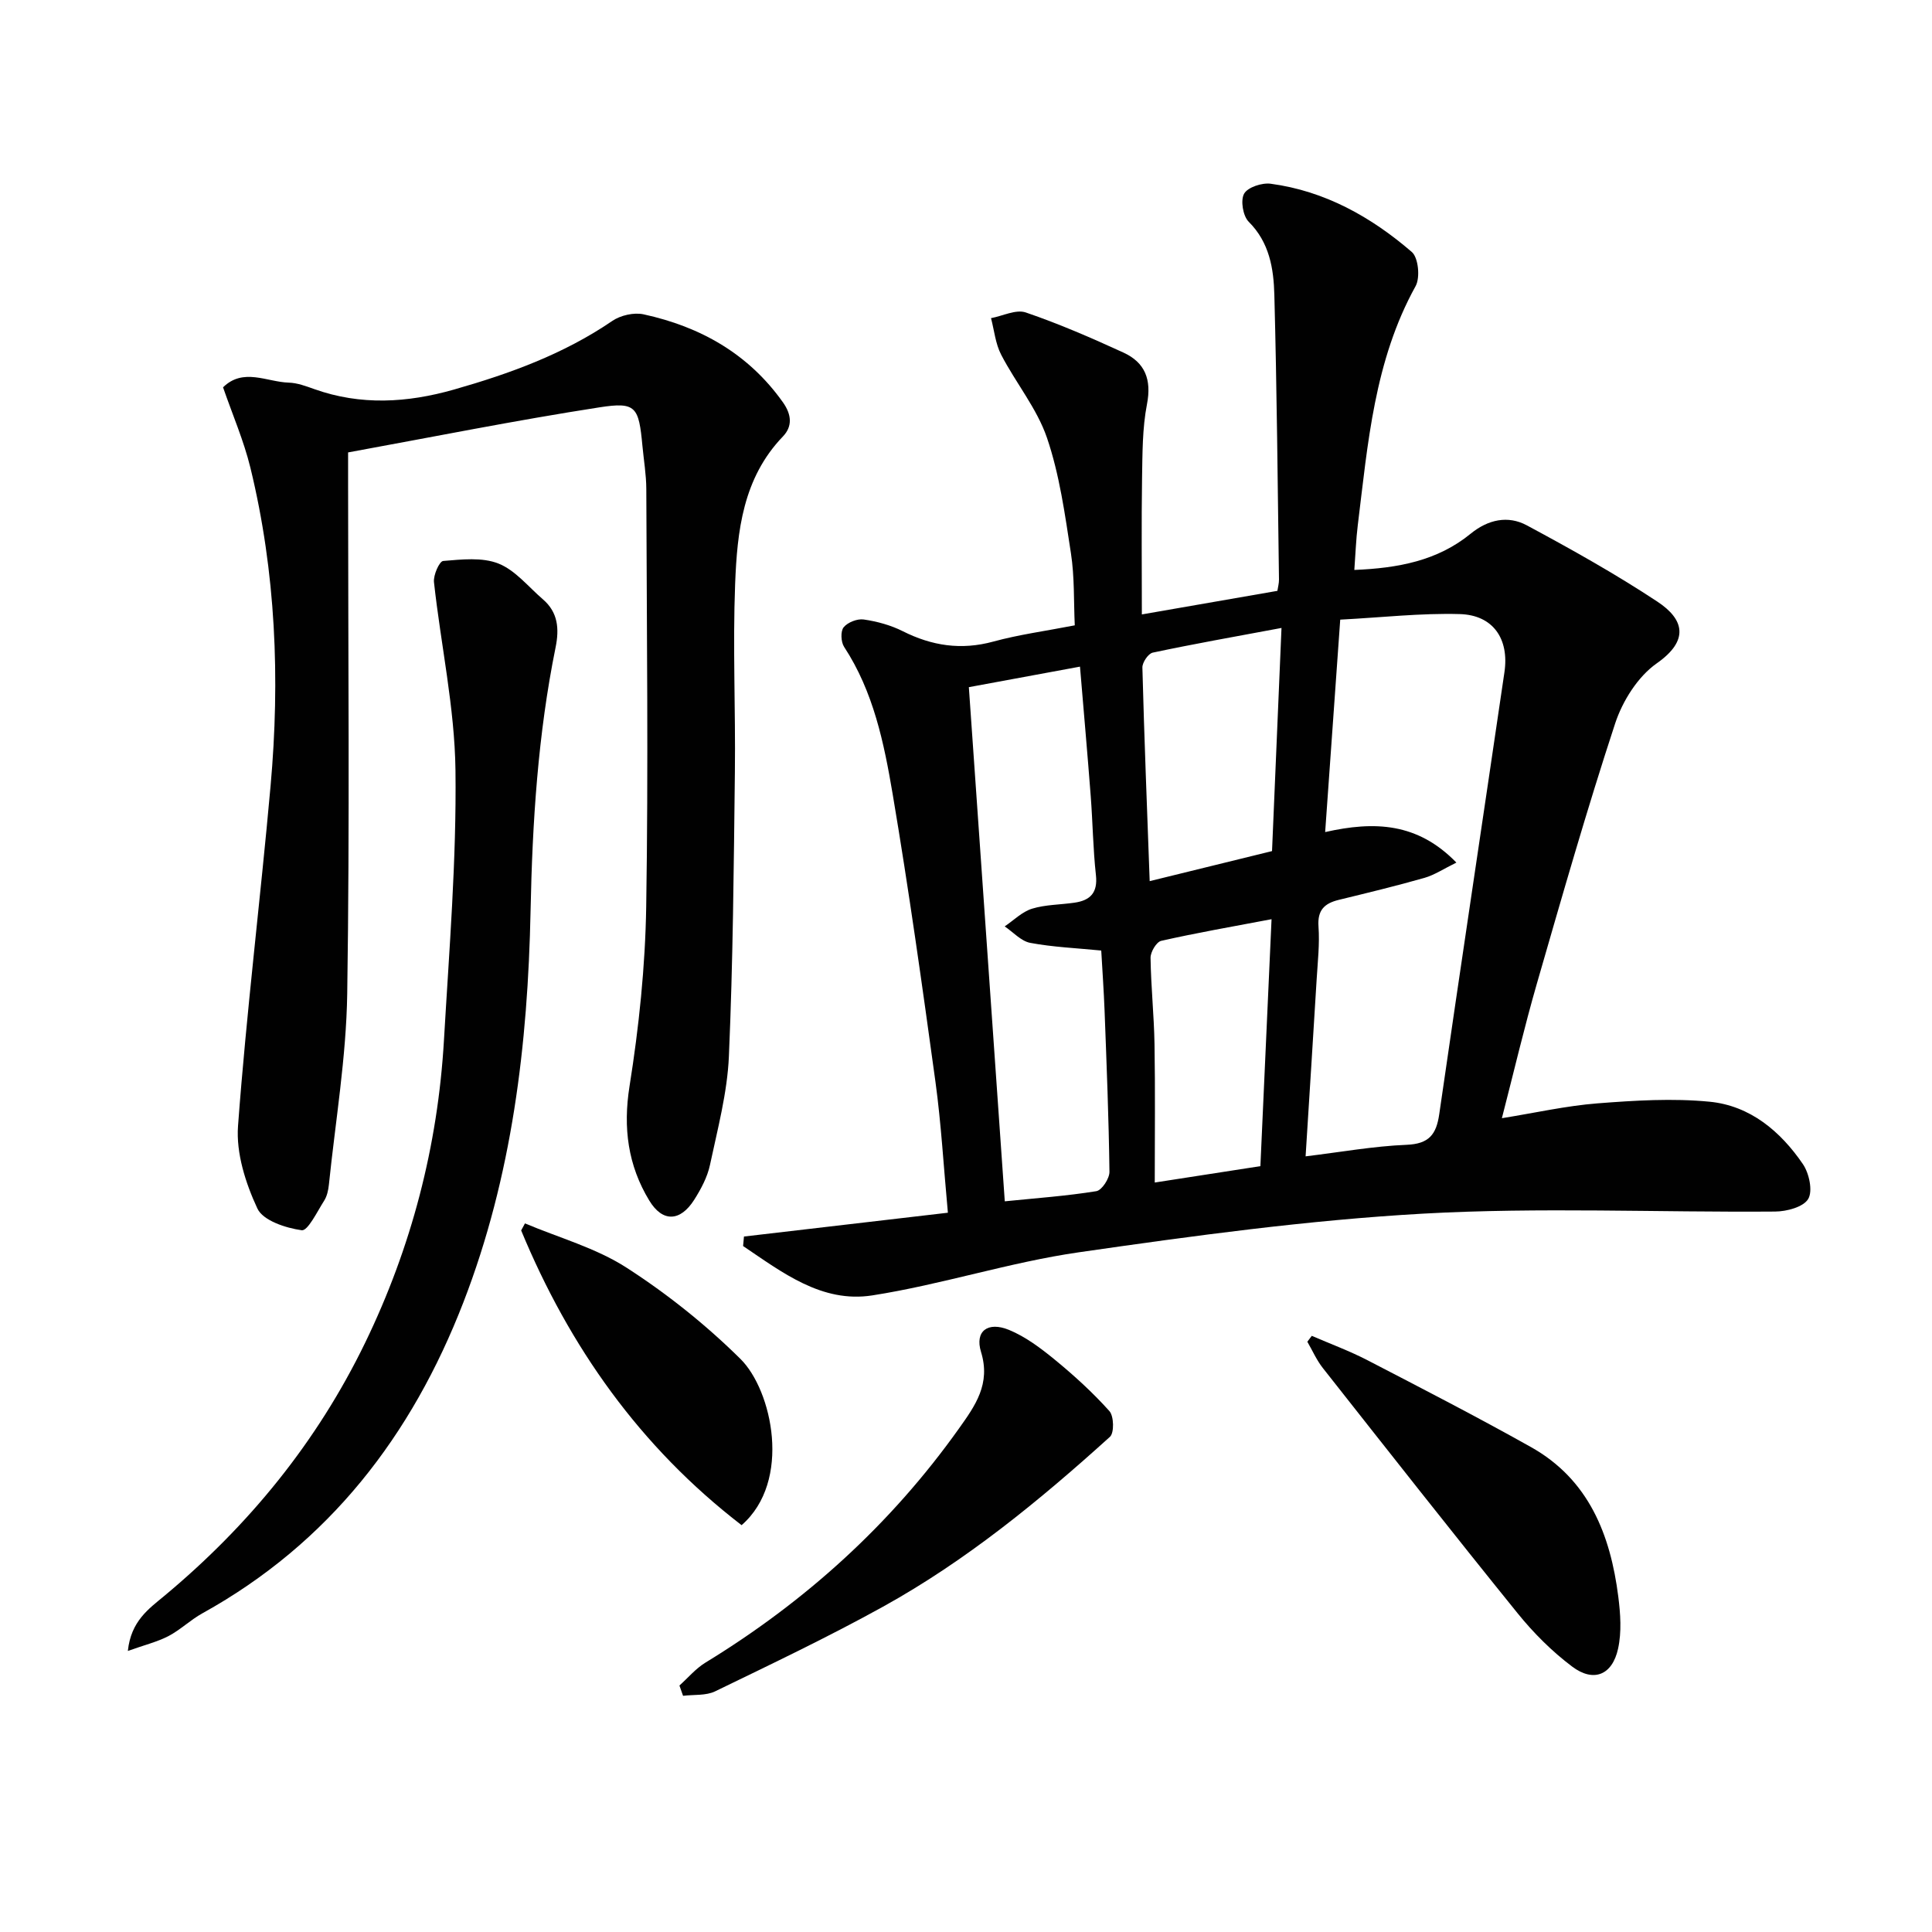
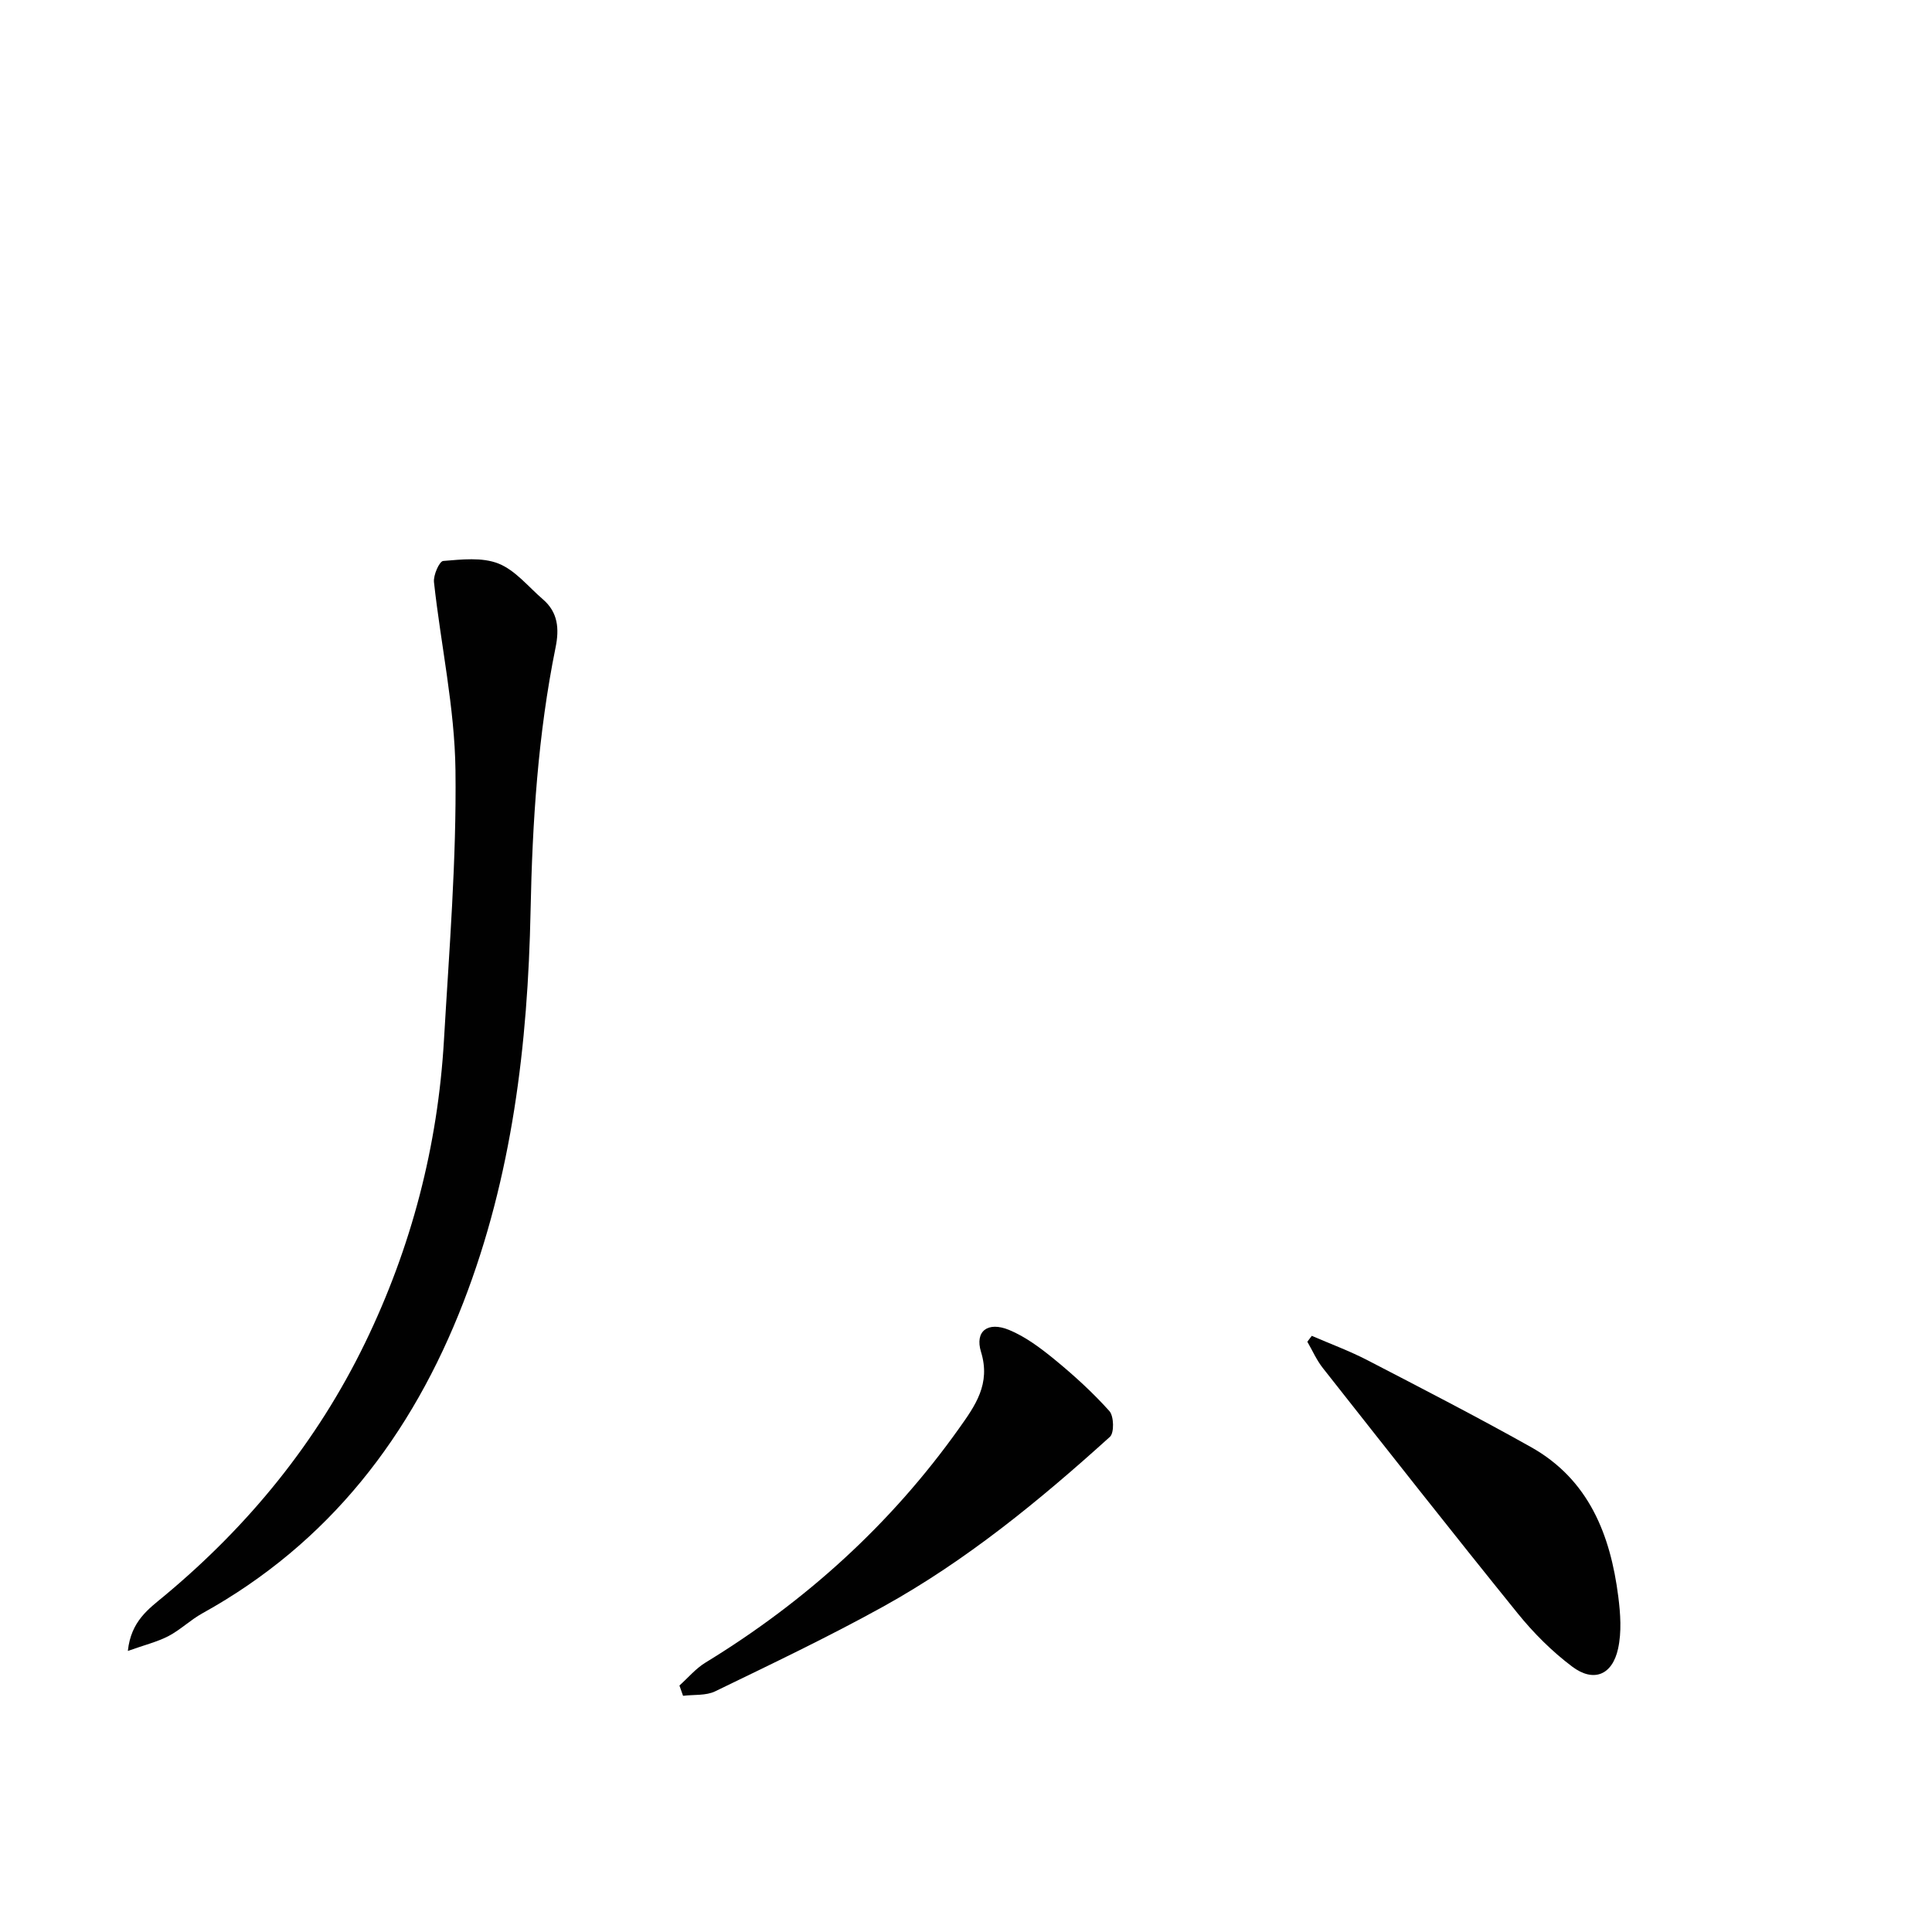
<svg xmlns="http://www.w3.org/2000/svg" enable-background="new 0 0 400 400" viewBox="0 0 400 400">
  <g fill="#010101">
-     <path d="m196.25 251.08c-.89-9.57-1.38-18.37-2.57-27.07-2.73-19.89-5.52-39.79-8.86-59.58-1.79-10.58-3.97-21.22-10.06-30.51-.66-1.01-.76-3.23-.09-4.05.84-1.03 2.83-1.81 4.17-1.61 2.75.4 5.57 1.17 8.04 2.41 6.06 3.05 12.12 3.98 18.78 2.16 5.27-1.44 10.73-2.17 16.86-3.36-.23-4.87-.03-9.99-.8-14.96-1.24-8.03-2.35-16.22-4.95-23.85-2.08-6.1-6.47-11.39-9.49-17.22-1.18-2.27-1.43-5.03-2.1-7.57 2.42-.45 5.16-1.87 7.19-1.18 6.89 2.35 13.6 5.27 20.23 8.31 4.46 2.05 5.86 5.57 4.87 10.68-.97 5-.93 10.23-1.02 15.36-.14 9.14-.04 18.28-.04 28.17 9.68-1.68 18.74-3.26 28.06-4.88.11-.76.34-1.55.33-2.34-.27-19.64-.44-39.29-.96-58.93-.14-5.43-1-10.85-5.31-15.15-1.19-1.19-1.73-4.43-.95-5.81.76-1.34 3.7-2.3 5.5-2.06 11.22 1.5 20.8 6.87 29.22 14.13 1.36 1.17 1.76 5.3.79 7.06-8.56 15.46-9.89 32.58-11.98 49.54-.36 2.91-.46 5.85-.71 9.23 9.02-.37 17.2-1.88 24.08-7.5 3.61-2.95 7.72-3.83 11.62-1.74 9.19 4.94 18.34 10.05 27.04 15.8 5.59 3.69 6.62 8.05-.13 12.78-3.91 2.74-7.08 7.79-8.61 12.44-5.85 17.8-11 35.83-16.2 53.84-2.61 9.05-4.76 18.24-7.25 27.89 6.87-1.1 13.28-2.56 19.77-3.07 7.72-.6 15.58-1.09 23.25-.34 8.36.82 14.67 6.12 19.31 12.93 1.29 1.9 2.07 5.55 1.09 7.2-1 1.68-4.47 2.6-6.87 2.61-24.28.19-48.63-.92-72.84.43-23.83 1.34-47.61 4.59-71.26 8-14.4 2.07-28.43 6.69-42.81 8.93-10.45 1.63-18.65-4.78-26.74-10.22.06-.66.12-1.31.18-1.97 13.81-1.61 27.64-3.22 42.22-4.93zm81.23-122.79c-1.05 14.77-2.06 29.06-3.12 43.98 10.21-2.3 19.13-1.96 27.17 6.32-2.62 1.28-4.52 2.56-6.6 3.16-5.88 1.68-11.82 3.11-17.76 4.56-2.95.72-4.43 2.12-4.19 5.5.26 3.62-.16 7.29-.38 10.94-.72 11.89-1.48 23.78-2.29 36.66 7.22-.87 14.05-2.11 20.91-2.39 4.63-.19 6.15-2.12 6.76-6.34 4.42-30.52 9.02-61.02 13.5-91.53 1.01-6.89-2.36-11.81-9.23-12.01-8.05-.23-16.14.7-24.77 1.15zm-49.48 68.51c-5.17-.51-10-.71-14.7-1.59-1.91-.36-3.54-2.23-5.29-3.41 1.87-1.26 3.59-3.02 5.65-3.66 2.8-.86 5.86-.82 8.8-1.25 3.27-.47 4.84-2.06 4.44-5.7-.6-5.44-.66-10.94-1.08-16.4-.67-8.74-1.44-17.46-2.22-26.77-7.95 1.47-15.53 2.87-23.01 4.25 2.52 36.01 4.98 71.3 7.44 106.45 6.5-.66 12.77-1.1 18.95-2.1 1.14-.18 2.74-2.63 2.72-4.01-.14-11.13-.59-22.25-1.01-33.37-.16-4.12-.45-8.24-.69-12.44zm37.32-66.79c-9.86 1.84-18.29 3.33-26.66 5.11-.93.2-2.17 2.04-2.14 3.09.38 14.54.96 29.07 1.51 44.22 8.67-2.13 16.64-4.09 25.33-6.22.62-14.76 1.25-29.6 1.96-46.2zm-26.24 114.82c8.04-1.24 14.69-2.27 21.87-3.39.76-16.82 1.51-33.49 2.31-51.13-8.29 1.57-15.61 2.84-22.84 4.48-.99.22-2.22 2.3-2.21 3.5.08 5.97.72 11.93.82 17.9.16 9.43.05 18.86.05 28.64z" />
-     <path d="m72.07 93.67v7.09c0 34.98.35 69.97-.18 104.94-.2 13.22-2.44 26.41-3.8 39.6-.12 1.13-.39 2.38-.99 3.31-1.43 2.24-3.37 6.27-4.63 6.1-3.31-.46-8.02-2-9.18-4.5-2.44-5.23-4.43-11.46-4.01-17.09 1.74-23.51 4.64-46.92 6.74-70.41 1.98-22.14 1.1-44.19-4.18-65.88-1.37-5.6-3.7-10.97-5.66-16.64 4.19-4.11 9.05-1.11 13.6-.97 1.78.05 3.58.73 5.29 1.34 9.63 3.43 19.26 2.84 28.9.1 11.55-3.29 22.74-7.35 32.79-14.21 1.71-1.17 4.49-1.81 6.49-1.37 11.74 2.56 21.68 8.13 28.83 18.19 1.85 2.6 2 5.03.01 7.1-8.29 8.62-9.47 19.61-9.89 30.57-.5 12.94.1 25.92-.05 38.88-.23 19.63-.39 39.28-1.24 58.89-.33 7.55-2.34 15.04-3.92 22.49-.54 2.52-1.86 4.99-3.26 7.2-2.87 4.52-6.54 4.73-9.31.15-4.4-7.25-5.46-15.02-4.08-23.68 1.95-12.26 3.25-24.74 3.45-37.15.46-28.81.11-57.64.02-86.46-.01-2.98-.52-5.95-.8-8.93-.76-8.1-1.3-9.18-8.92-7.99-17.35 2.69-34.56 6.14-52.02 9.33z" />
    <path d="m26.47 341.81c.65-6.19 4.32-8.71 7.53-11.38 17.52-14.58 31.63-31.88 41.59-52.41 9.6-19.79 15.06-40.76 16.33-62.73 1.08-18.59 2.61-37.22 2.38-55.81-.16-13-3.03-25.95-4.45-38.95-.16-1.45 1.12-4.33 1.91-4.39 3.82-.31 8.06-.81 11.45.54 3.49 1.39 6.19 4.82 9.19 7.4 3.14 2.7 3.41 6.1 2.63 9.95-3.65 17.98-4.81 36.17-5.18 54.51-.56 27.66-3.81 55.01-13.91 81.09-10.68 27.58-27.77 49.84-54.04 64.39-2.46 1.36-4.55 3.42-7.03 4.72-2.32 1.2-4.96 1.84-8.4 3.07z" />
    <path d="m140.67 348.97c1.78-1.6 3.37-3.51 5.38-4.74 20.72-12.66 38.36-28.62 52.47-48.44 3.4-4.78 6.63-9.25 4.59-15.89-1.32-4.29 1.39-6.36 5.79-4.56 3.45 1.42 6.61 3.81 9.54 6.21 3.98 3.27 7.82 6.77 11.25 10.6.94 1.05 1.02 4.51.11 5.33-14.57 13.17-29.75 25.64-47 35.18-11.34 6.27-23.06 11.85-34.73 17.51-1.91.93-4.42.65-6.65.93-.24-.71-.49-1.42-.75-2.13z" />
    <path d="m271.59 276.57c3.86 1.67 7.83 3.13 11.55 5.06 11.33 5.87 22.68 11.72 33.81 17.96 11.98 6.71 16.47 18.14 18.1 30.98.45 3.54.71 7.32-.04 10.75-1.19 5.49-5.07 7.07-9.51 3.73-4.19-3.15-8.02-6.98-11.32-11.07-13.58-16.79-26.92-33.77-40.29-50.73-1.3-1.64-2.16-3.63-3.22-5.46.31-.4.61-.81.92-1.22z" />
-     <path d="m153.54 315.77c-21.03-16.19-35.64-36.89-45.64-61.02.26-.49.53-.97.79-1.46 7.05 2.98 14.66 5.07 21 9.15 8.45 5.44 16.47 11.85 23.61 18.91 6.56 6.47 10.71 25.3.24 34.42z" />
+     <path d="m153.54 315.77z" />
  </g>
</svg>